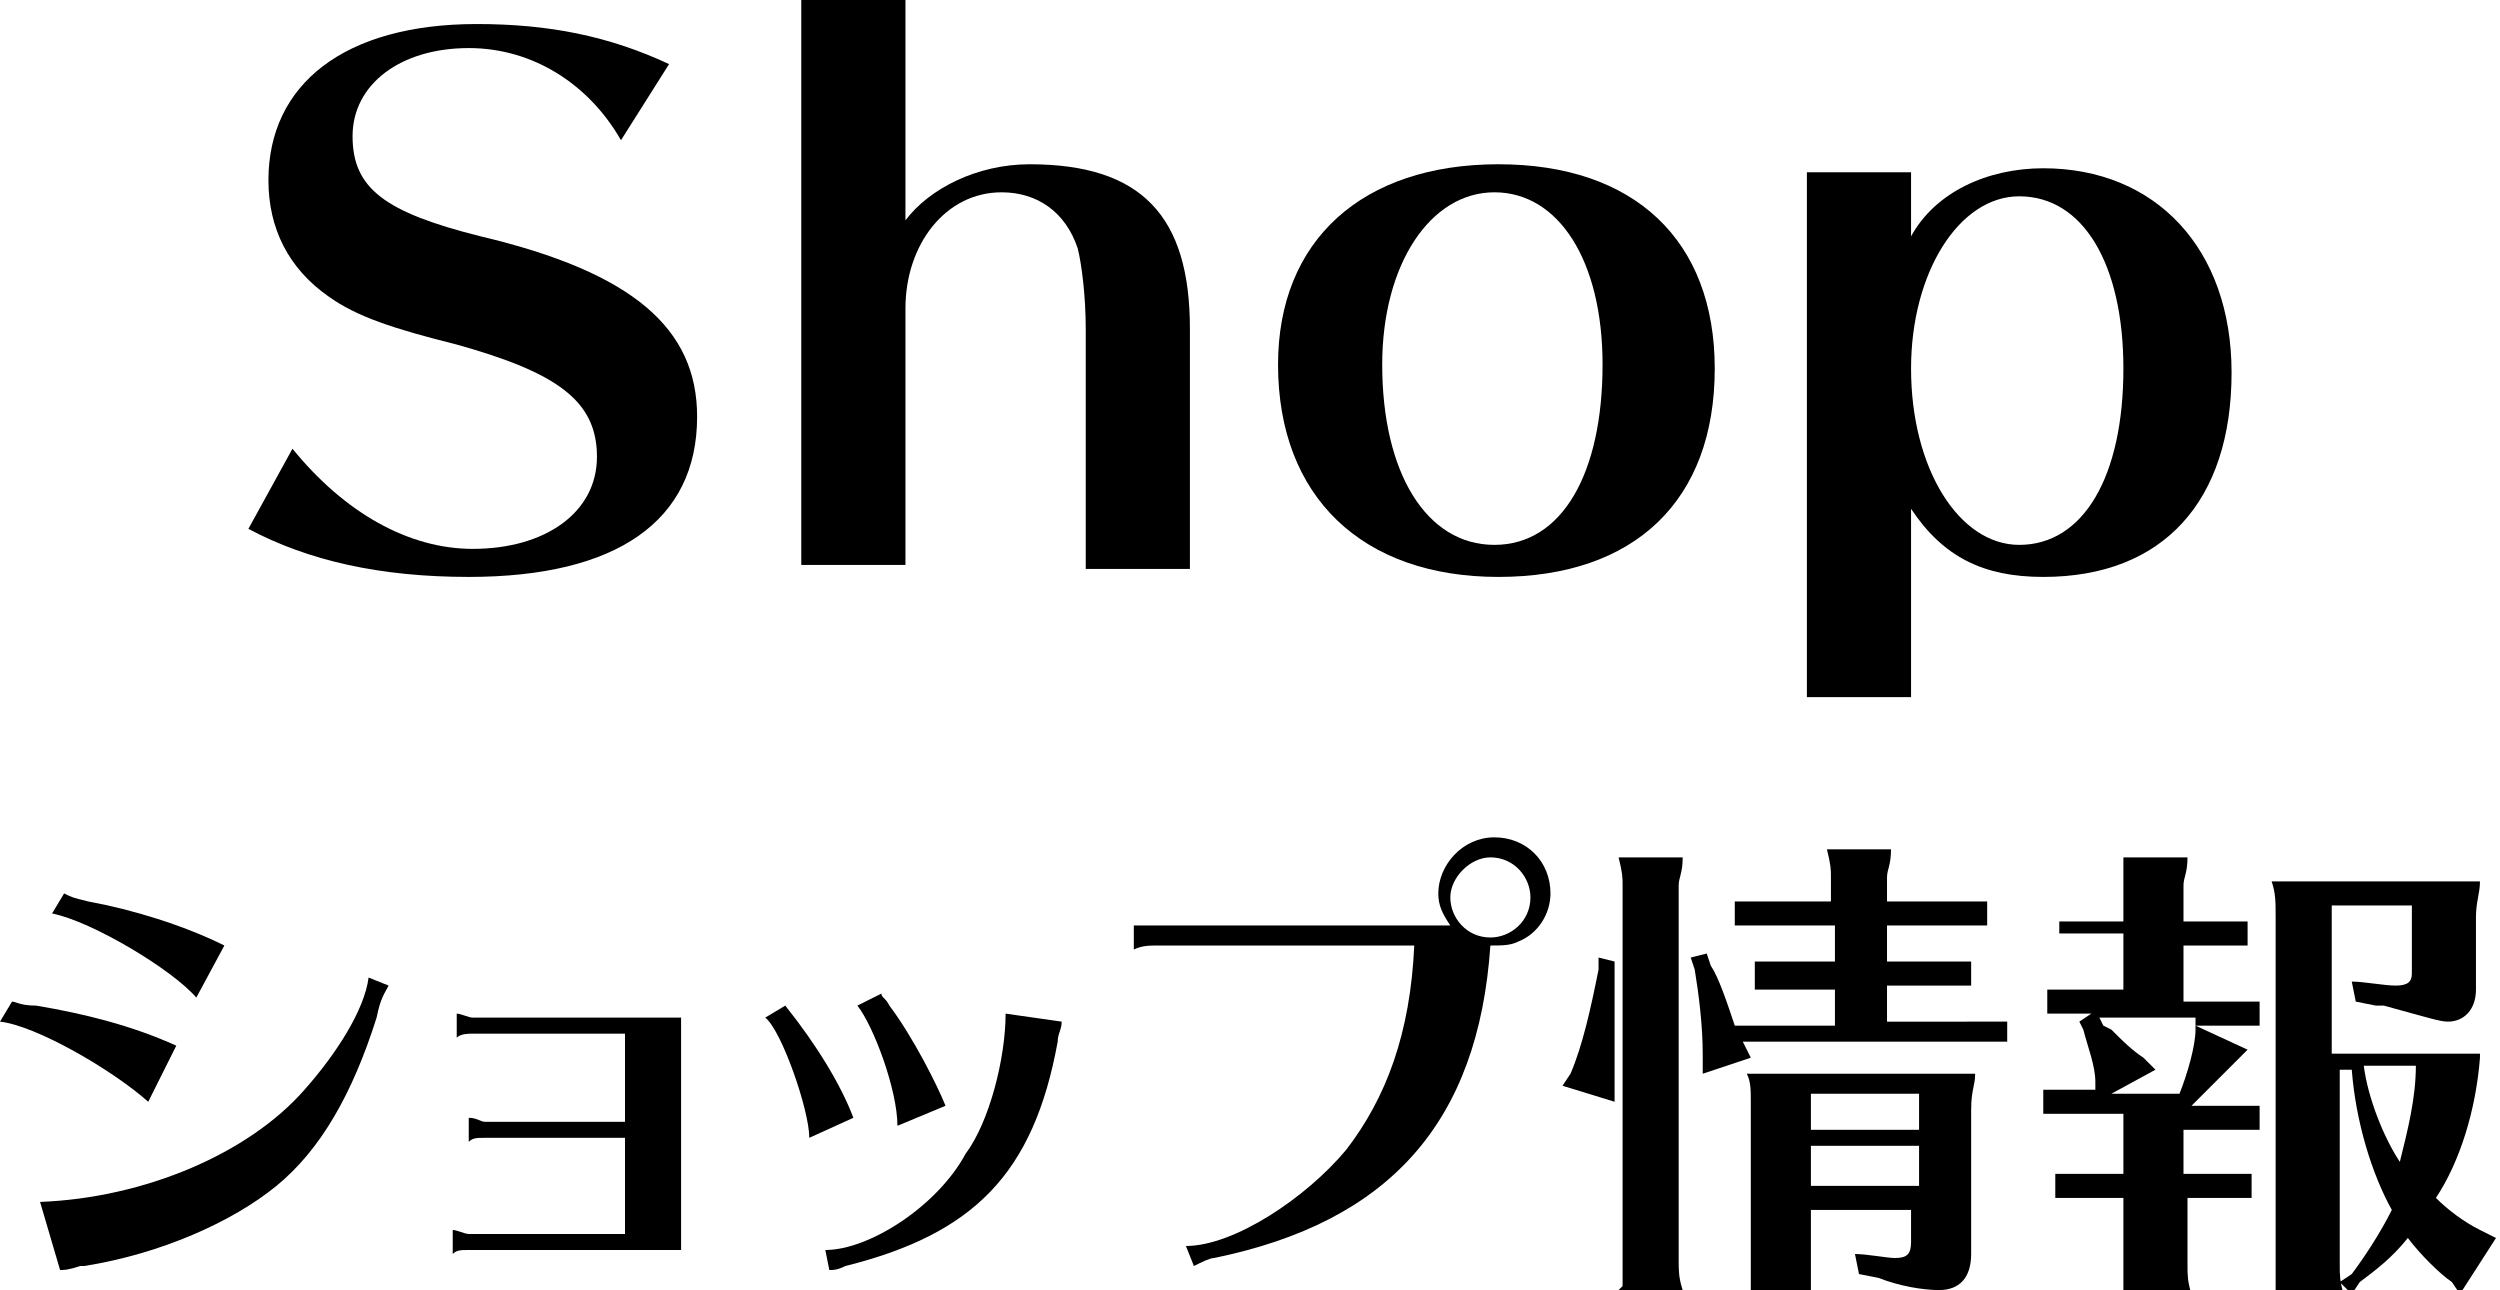
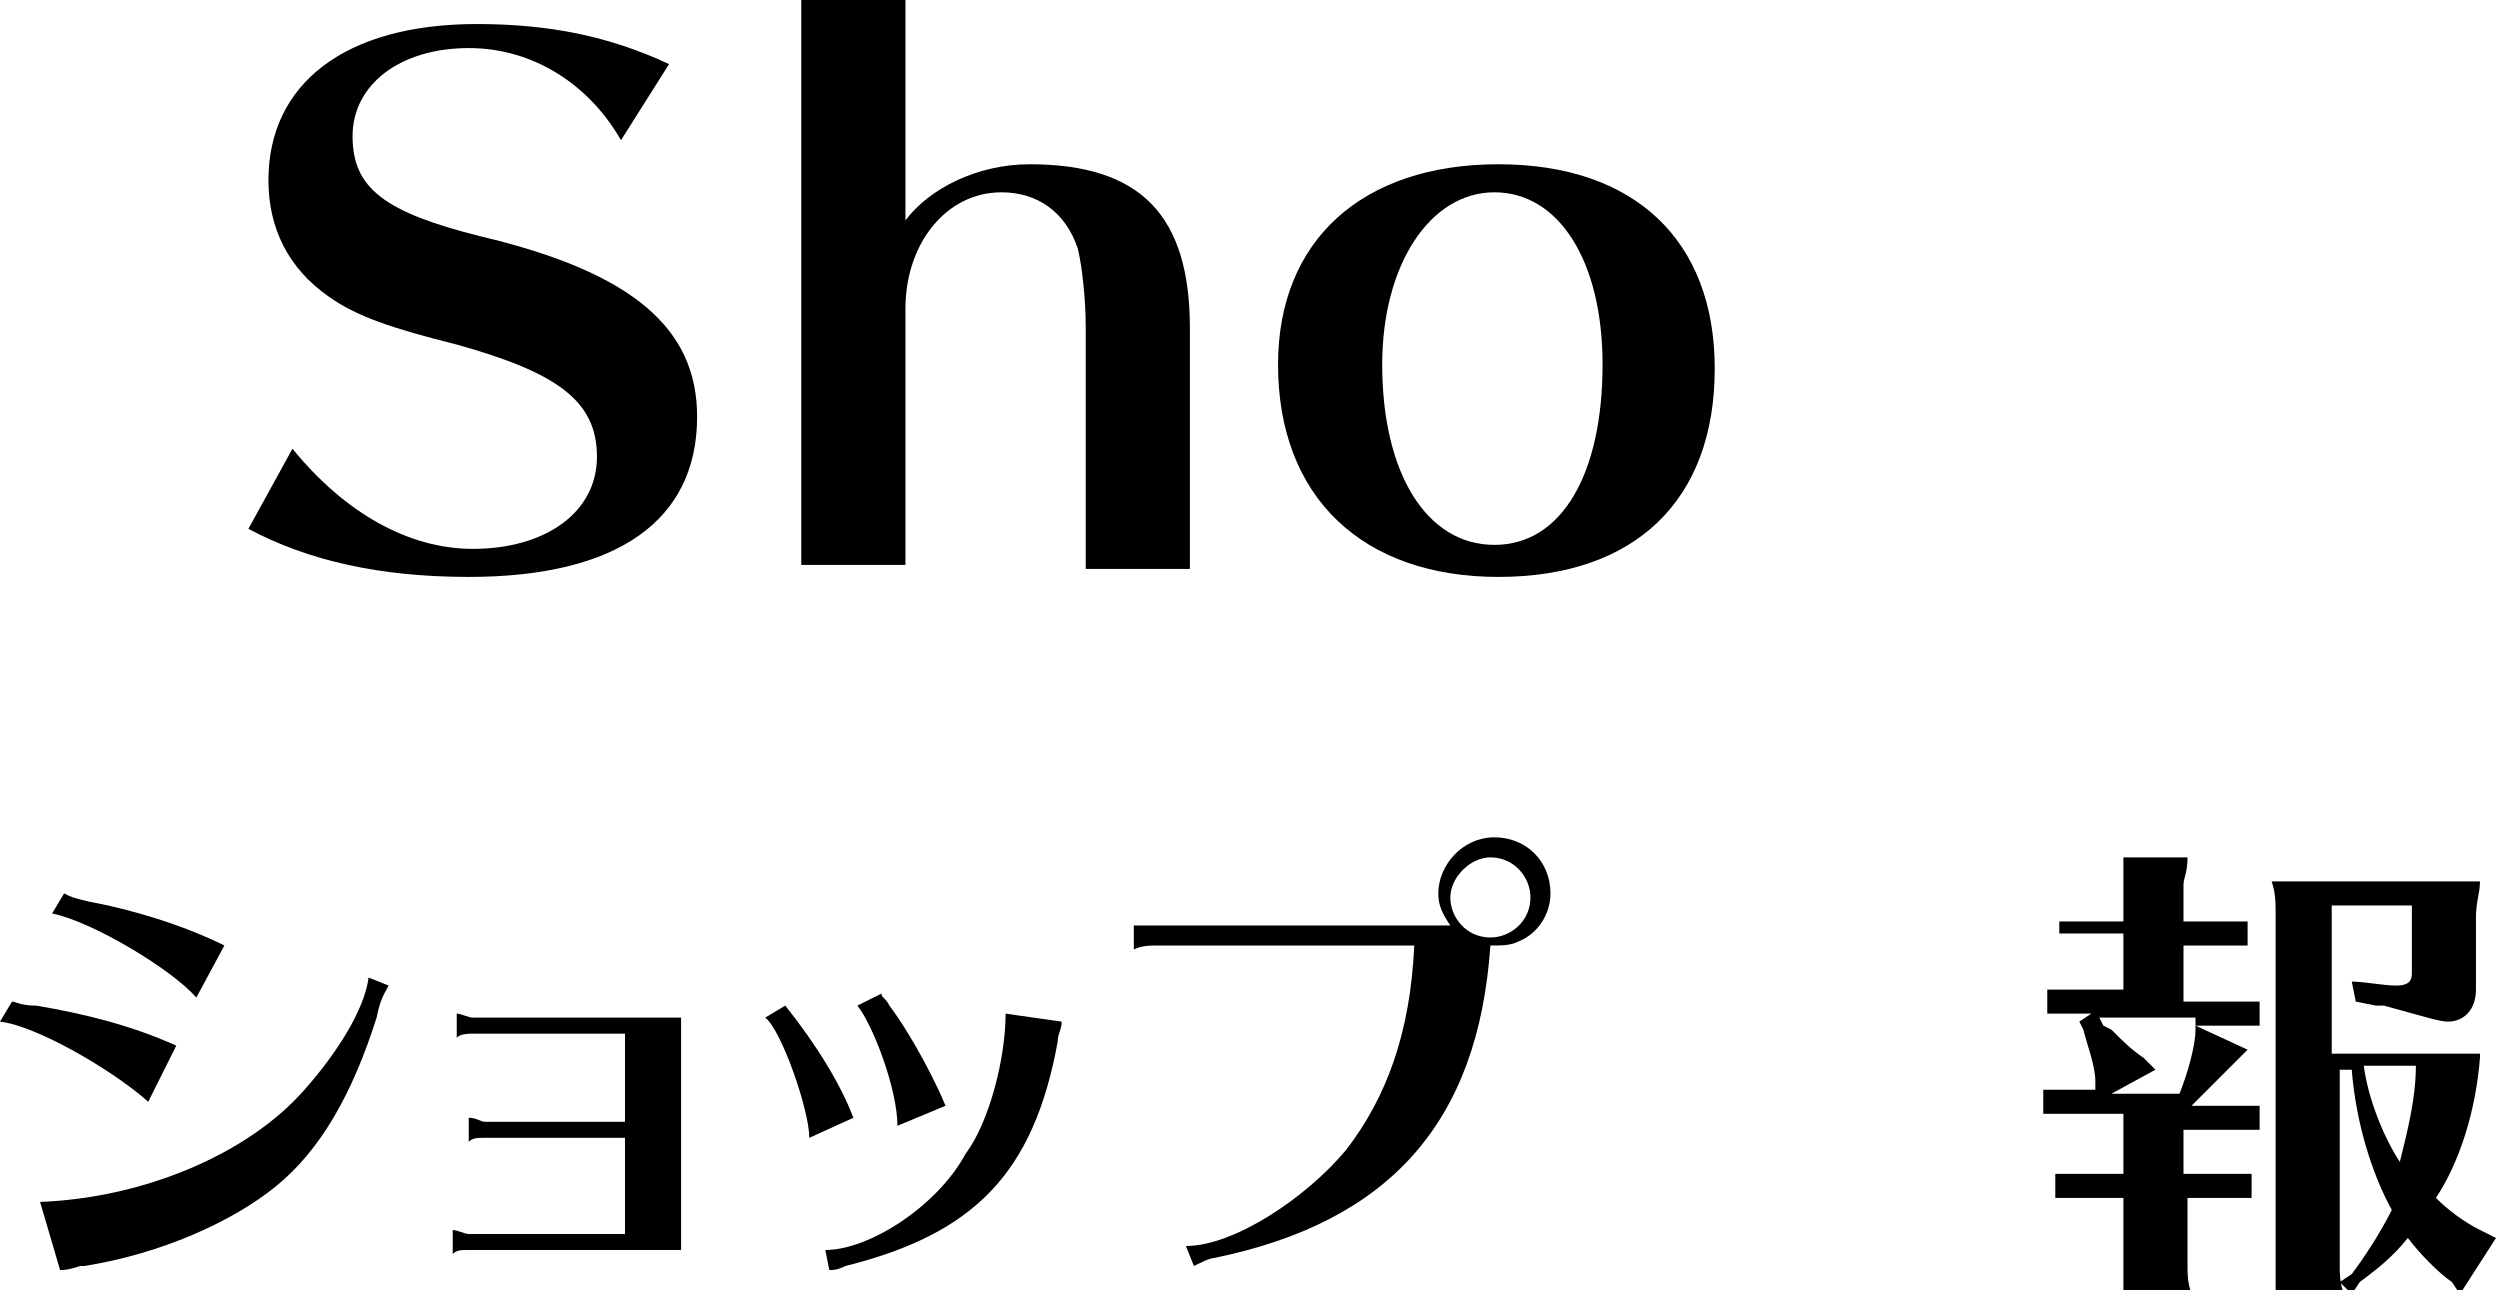
<svg xmlns="http://www.w3.org/2000/svg" version="1.1" id="Layer_1" x="0px" y="0px" viewBox="0 0 62.4 32.2" style="enable-background:new 0 0 62.4 32.2;" xml:space="preserve">
  <g>
    <g>
      <path d="M15.5,3.5c-0.8-1.4-2.2-2.3-3.8-2.3c-1.7,0-2.9,0.9-2.9,2.2c0,1.3,0.8,1.9,3.2,2.5c3.8,0.9,5.4,2.3,5.4,4.5    c0,2.6-2,4-5.7,4c-2.2,0-4-0.4-5.5-1.2l1.1-2c1.3,1.6,2.9,2.5,4.5,2.5c1.8,0,3.1-0.9,3.1-2.3c0-1.4-1-2.1-3.5-2.8    C9.8,8.2,8.9,7.9,8.2,7.4c-1-0.7-1.5-1.7-1.5-2.9c0-2.4,1.9-3.9,5.2-3.9c1.8,0,3.3,0.3,4.8,1L15.5,3.5z" />
      <path d="M27.1,14.2v-6c0-0.8-0.1-1.6-0.2-2c-0.3-0.9-1-1.4-1.9-1.4c-1.4,0-2.4,1.3-2.4,2.9v6.4h-2.6V0h2.6v5.5    c0.6-0.8,1.8-1.4,3.1-1.4c2.8,0,4,1.3,4,4.1v6H27.1z" />
      <path d="M42.8,9.2c0,3.3-2,5.2-5.4,5.2c-3.4,0-5.5-2-5.5-5.3c0-3.1,2.1-5,5.5-5C40.8,4.1,42.8,6,42.8,9.2z M34.5,9.1    c0,2.7,1.1,4.5,2.8,4.5c1.7,0,2.7-1.8,2.7-4.5c0-2.6-1.1-4.3-2.7-4.3C35.7,4.8,34.5,6.6,34.5,9.1z" />
-       <path d="M45.1,17.3v-13h2.6v1.6c0.6-1.1,1.9-1.7,3.3-1.7c2.8,0,4.7,2,4.7,5.1c0,3.2-1.7,5.1-4.7,5.1c-1.5,0-2.5-0.5-3.3-1.7v4.7    H45.1z M47.7,9.2c0,2.5,1.2,4.4,2.7,4.4c1.6,0,2.6-1.7,2.6-4.4c0-2.6-1-4.3-2.6-4.3C48.9,4.9,47.7,6.8,47.7,9.2z" />
    </g>
    <g>
-       <path d="M3.7,27.5c-0.9-0.8-2.8-1.9-3.7-2L0.3,25c0.1,0,0.2,0.1,0.6,0.1c1.2,0.2,2.4,0.5,3.5,1L3.7,27.5z M1,30    c2.6-0.1,5.2-1.2,6.6-2.8c0.8-0.9,1.5-2,1.6-2.8l0.5,0.2c-0.1,0.2-0.2,0.3-0.3,0.8c-0.6,1.9-1.4,3.3-2.5,4.2    c-1.1,0.9-2.9,1.7-4.8,2l-0.1,0c-0.3,0.1-0.4,0.1-0.5,0.1L1,30z M4.9,24.9c-0.6-0.7-2.6-1.9-3.6-2.1l0.3-0.5    c0.2,0.1,0.2,0.1,0.6,0.2c1.1,0.2,2.4,0.6,3.4,1.1L4.9,24.9z" />
+       <path d="M3.7,27.5c-0.9-0.8-2.8-1.9-3.7-2L0.3,25c0.1,0,0.2,0.1,0.6,0.1c1.2,0.2,2.4,0.5,3.5,1z M1,30    c2.6-0.1,5.2-1.2,6.6-2.8c0.8-0.9,1.5-2,1.6-2.8l0.5,0.2c-0.1,0.2-0.2,0.3-0.3,0.8c-0.6,1.9-1.4,3.3-2.5,4.2    c-1.1,0.9-2.9,1.7-4.8,2l-0.1,0c-0.3,0.1-0.4,0.1-0.5,0.1L1,30z M4.9,24.9c-0.6-0.7-2.6-1.9-3.6-2.1l0.3-0.5    c0.2,0.1,0.2,0.1,0.6,0.2c1.1,0.2,2.4,0.6,3.4,1.1L4.9,24.9z" />
      <path d="M11.8,25.8c-0.1,0-0.3,0-0.4,0.1v-0.6c0.1,0,0.3,0.1,0.4,0.1H17v5.8h-5.3c-0.2,0-0.3,0-0.4,0.1v-0.6    c0.1,0,0.3,0.1,0.4,0.1h3.9v-2.4h-3.5c-0.2,0-0.3,0-0.4,0.1v-0.6c0.2,0,0.3,0.1,0.4,0.1h3.5v-2.2H11.8z" />
      <path d="M20.2,28.4c0-0.7-0.7-2.7-1.1-3l0.5-0.3c0.8,1,1.4,2,1.7,2.8L20.2,28.4z M20.6,31.2c1.1,0,2.8-1.1,3.5-2.4    c0.6-0.8,1-2.4,1-3.5l1.4,0.2c0,0.2-0.1,0.3-0.1,0.5c-0.6,3.3-2.1,4.8-5.3,5.6c-0.2,0.1-0.3,0.1-0.4,0.1L20.6,31.2z M22.4,28.1    c0-0.9-0.6-2.5-1-3l0.6-0.3c0,0.1,0.1,0.1,0.2,0.3c0.6,0.8,1.2,2,1.4,2.5L22.4,28.1z" />
      <path d="M28.3,23.1c0.2,0,0.3,0,0.5,0h7.4c-0.2-0.3-0.3-0.5-0.3-0.8c0-0.7,0.6-1.4,1.4-1.4s1.4,0.6,1.4,1.4c0,0.5-0.3,1-0.8,1.2    c-0.2,0.1-0.4,0.1-0.7,0.1c-0.3,4.4-2.5,6.9-6.9,7.8c-0.1,0-0.3,0.1-0.5,0.2l-0.2-0.5c1.2,0,3-1.2,4-2.4c1-1.3,1.6-2.9,1.7-5.1    h-6.4c-0.2,0-0.4,0-0.6,0.1L28.3,23.1L28.3,23.1z M36.2,22.4c0,0.5,0.4,1,1,1c0.5,0,1-0.4,1-1c0-0.5-0.4-1-1-1    C36.7,21.4,36.2,21.9,36.2,22.4z" />
-       <path d="M40.3,24l0,0.3c0,0.6,0,0.7,0,1.1c0,0.7,0,1,0,1.7l0,0.4l-1.3-0.4l0.2-0.3c0.3-0.7,0.5-1.6,0.7-2.6l0-0.3L40.3,24z     M40.5,32.1c0-0.3,0-0.4,0-0.6v-9.4c0-0.2,0-0.3-0.1-0.7h1.6c0,0.4-0.1,0.5-0.1,0.7v9.4c0,0.2,0,0.4,0.1,0.7h-1.6L40.5,32.1z     M49.4,25.5c0.3,0,0.4,0,0.7,0V26c-0.3,0-0.4,0-0.7,0h-5.6h-0.3l0.2,0.4l-1.2,0.4v-0.5c0-0.7-0.1-1.5-0.2-2.1l-0.1-0.3l0.4-0.1    l0.1,0.3c0.2,0.3,0.4,0.9,0.6,1.5c0.2,0,0.2,0,0.5,0h2v-0.9h-1.3c-0.3,0-0.4,0-0.7,0V24c0.3,0,0.5,0,0.7,0h1.3v-0.9H44    c-0.3,0-0.4,0-0.7,0v-0.6c0.3,0,0.5,0,0.7,0h1.7v-0.6c0-0.2,0-0.3-0.1-0.7h1.6c0,0.4-0.1,0.5-0.1,0.7v0.6h1.8c0.3,0,0.4,0,0.7,0    v0.6c-0.3,0-0.4,0-0.7,0h-1.8v0.9h1.4c0.3,0,0.4,0,0.7,0v0.6c-0.3,0-0.4,0-0.7,0h-1.4v0.9H49.4z M45.2,30.1v1.4c0,0.3,0,0.4,0,0.7    h-1.5l0-0.1c0-0.3,0-0.4,0-0.6v-3.8v-0.2c0-0.3,0-0.5-0.1-0.7c0.3,0,0.4,0,0.9,0h3.9c0.4,0,0.6,0,0.9,0c0,0.3-0.1,0.4-0.1,0.9v3.6    c0,0.6-0.3,0.9-0.8,0.9c-0.4,0-1-0.1-1.5-0.3l-0.5-0.1l-0.1-0.5c0.3,0,0.8,0.1,1,0.1c0.3,0,0.4-0.1,0.4-0.4v-0.8H45.2z M47.9,27.3    h-2.7v0.9h2.7V27.3z M47.9,28.6h-2.7v1h2.7V28.6z" />
      <path d="M54.6,29.3h0.9c0.3,0,0.4,0,0.7,0v0.6c-0.3,0-0.4,0-0.7,0h-0.9v1.7c0,0.2,0,0.4,0.1,0.7H53c0-0.1,0-0.1,0-0.2    c0-0.2,0-0.3,0-0.5v-1.7h-1c-0.3,0-0.4,0-0.7,0v-0.6c0.3,0,0.5,0,0.7,0h1v-1.5h-1.3c-0.3,0-0.4,0-0.7,0v-0.6c0.3,0,0.5,0,0.7,0    h0.6l0-0.2c0-0.4-0.2-0.9-0.3-1.3l-0.1-0.2l0.3-0.2h-0.4c-0.3,0-0.4,0-0.7,0v-0.6c0.3,0,0.5,0,0.7,0h1.2v-1.4h-0.9    c-0.3,0-0.4,0-0.7,0V23c0.3,0,0.5,0,0.7,0h0.9v-0.9c0-0.2,0-0.4,0-0.7h1.6c0,0.4-0.1,0.5-0.1,0.7V23h0.9c0.3,0,0.4,0,0.7,0v0.6    c-0.3,0-0.4,0-0.7,0h-0.9v1.4h1.2c0.3,0,0.4,0,0.7,0v0.6c-0.3,0-0.4,0-0.7,0h-0.9l1.3,0.6l-0.3,0.3c-0.3,0.3-0.8,0.8-1.1,1.1h1    c0.3,0,0.4,0,0.7,0v0.6c-0.3,0-0.4,0-0.7,0h-1.2V29.3z M52.4,25.4l0.1,0.2l0.2,0.1c0.3,0.3,0.5,0.5,0.8,0.7l0.3,0.3l-1.1,0.6h1.7    c0.2-0.5,0.4-1.2,0.4-1.6l0-0.3H52.4z M61.9,26.4c-0.1,1.3-0.5,2.6-1.1,3.5c0.3,0.3,0.7,0.6,1.1,0.8l0.4,0.2l-0.9,1.4L61.2,32    c-0.3-0.2-0.8-0.7-1.1-1.1c-0.4,0.5-0.8,0.8-1.2,1.1l-0.2,0.3l-0.3-0.3l0.3-0.2c0.3-0.4,0.7-1,1-1.6c-0.5-0.9-0.9-2.2-1-3.5h-0.3    v4.9c0,0.2,0,0.4,0.1,0.7h-1.7l0-0.1c0-0.3,0-0.4,0-0.6v-8.7c0-0.4,0-0.6-0.1-0.9c0.2,0,0.5,0,0.9,0H61c0.4,0,0.6,0,0.9,0    c0,0.3-0.1,0.5-0.1,0.9v1.8c0,0.5-0.3,0.8-0.7,0.8c-0.2,0-0.5-0.1-1.6-0.4l-0.2,0l-0.5-0.1l-0.1-0.5c0.3,0,0.8,0.1,1.1,0.1    c0.3,0,0.4-0.1,0.4-0.3v-1.7h-2v3.7h2.1c1.1,0,1.2,0,1.6,0V26.4z M59,26.6c0.1,0.8,0.5,1.8,0.9,2.4c0.2-0.8,0.4-1.6,0.4-2.4H59z" />
    </g>
  </g>
  <g>
</g>
  <g>
</g>
  <g>
</g>
  <g>
</g>
  <g>
</g>
  <g>
</g>
</svg>